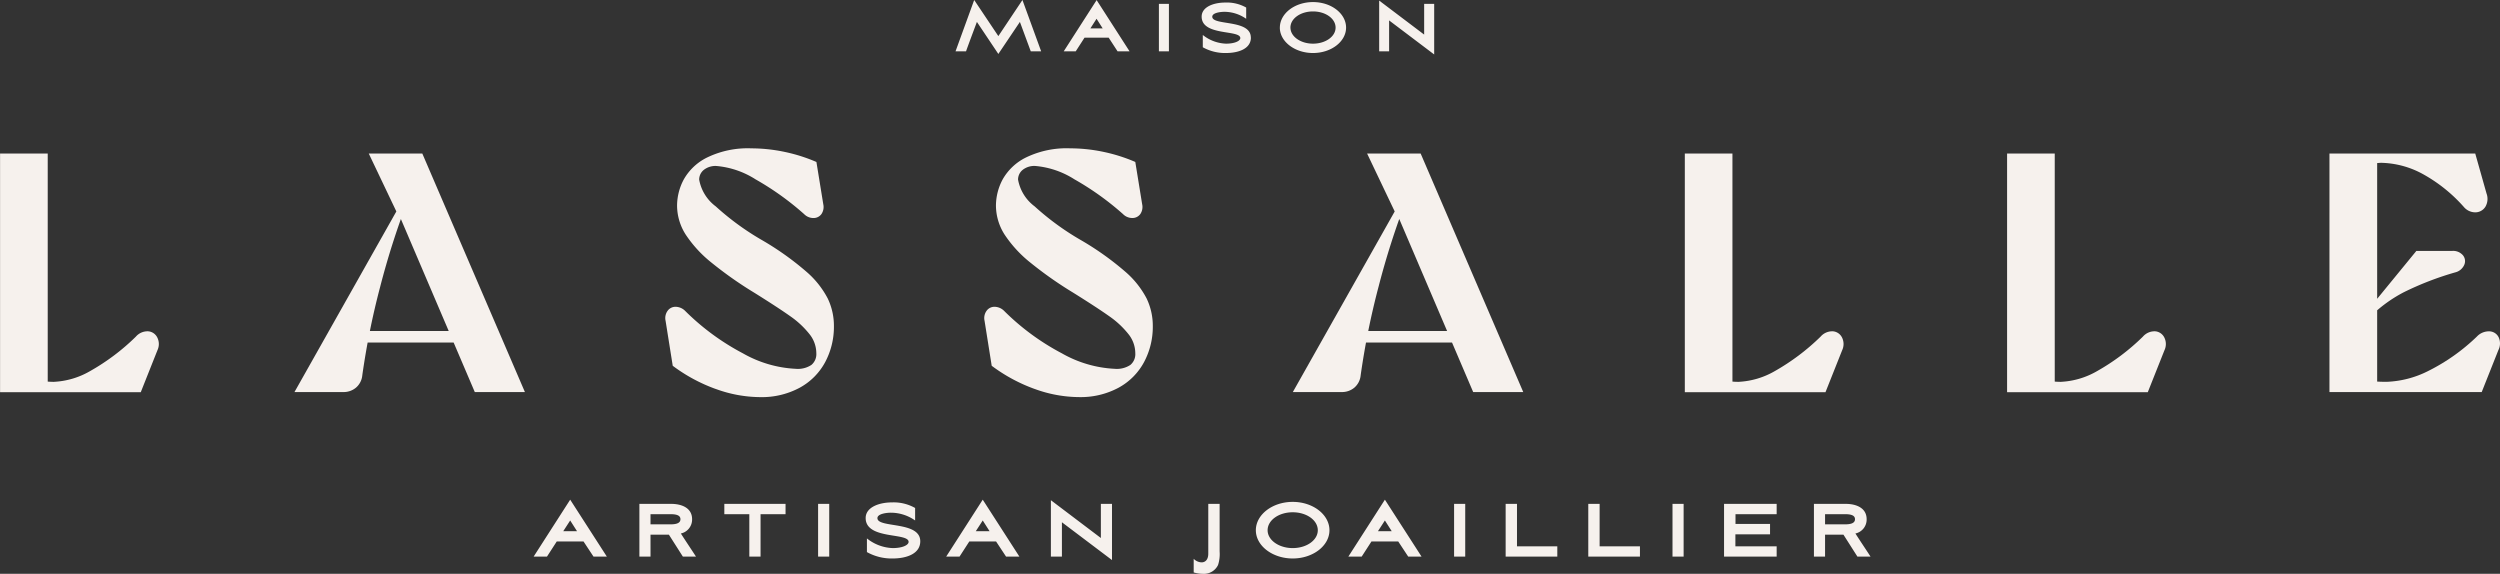
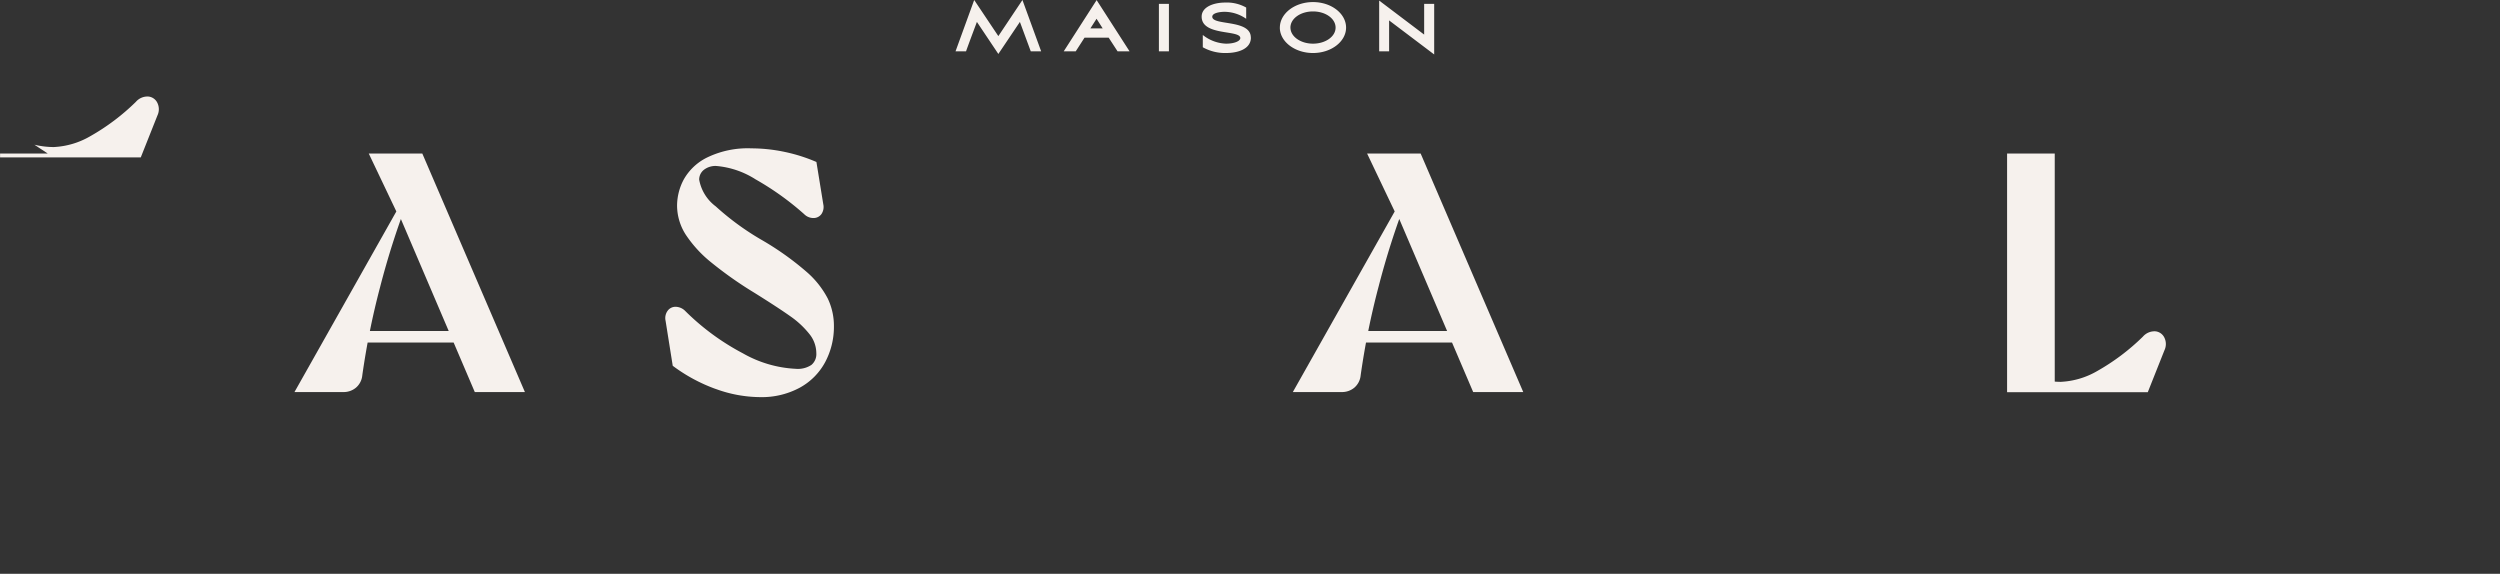
<svg xmlns="http://www.w3.org/2000/svg" viewBox="0 0 238.092 54.648" height="54.648" width="238.092">
  <rect x="0" y="0" width="238.092" height="54.648" fill="#333333" stroke="none" />
  <g transform="translate(-14.17 -95.503)" id="logo-blanc-lassalle">
    <g transform="translate(14.17 93.39)" data-name="Groupe 35" id="Groupe_35">
      <g transform="translate(0 16.239)" data-name="Groupe 34" id="Groupe_34">
-         <path fill="#f6f1ed" transform="translate(-14.17 -110.825)" d="M14.17,111.32h4.545v22.361l-1.269-.84a7.937,7.937,0,0,0,1.848.224,7.622,7.622,0,0,0,3.444-1.017,20.784,20.784,0,0,0,4.377-3.294,1.46,1.46,0,0,1,1.2-.5,1.066,1.066,0,0,1,.849.616,1.384,1.384,0,0,1,0,1.185l-1.587,3.994h-13.4V111.329Z" data-name="Tracé 5" id="Tracé_5" />
+         <path fill="#f6f1ed" transform="translate(-14.17 -110.825)" d="M14.17,111.32h4.545l-1.269-.84a7.937,7.937,0,0,0,1.848.224,7.622,7.622,0,0,0,3.444-1.017,20.784,20.784,0,0,0,4.377-3.294,1.46,1.46,0,0,1,1.2-.5,1.066,1.066,0,0,1,.849.616,1.384,1.384,0,0,1,0,1.185l-1.587,3.994h-13.4V111.329Z" data-name="Tracé 5" id="Tracé_5" />
        <path fill="#f6f1ed" transform="translate(-16.175 -110.825)" d="M44.22,134.036l10.322-18.3h.485a75.918,75.918,0,0,0-2.641,8.259,73,73,0,0,0-1.708,8.455,1.751,1.751,0,0,1-.6,1.167,1.828,1.828,0,0,1-1.213.42H44.229Zm6.225-5.814h9.641v1.1H50.445Zm3.77-10.966h-.093l-2.828-5.936h5.1l9.771,22.716H61.392l-7.167-16.78Z" data-name="Tracé 6" id="Tracé_6" />
        <path fill="#f6f1ed" transform="translate(-18.701 -110.79)" d="M86.839,133.7a15.682,15.682,0,0,1-4.069-2.2l-.681-4.284a1.179,1.179,0,0,1,.2-.961.917.917,0,0,1,.765-.373,1.315,1.315,0,0,1,.9.392,22.9,22.9,0,0,0,5.5,4.041,11.267,11.267,0,0,0,5.049,1.475,2.329,2.329,0,0,0,1.475-.373,1.338,1.338,0,0,0,.467-1.12,2.925,2.925,0,0,0-.681-1.848,8.513,8.513,0,0,0-1.829-1.689q-1.148-.812-3.388-2.212a36.819,36.819,0,0,1-4.088-2.874,11.647,11.647,0,0,1-2.436-2.641,5.154,5.154,0,0,1-.84-2.79,5.336,5.336,0,0,1,.644-2.5,5.161,5.161,0,0,1,2.24-2.091,8.858,8.858,0,0,1,4.19-.859,15.46,15.46,0,0,1,3.164.336,15.763,15.763,0,0,1,3.033.961l.653,4.022a1.2,1.2,0,0,1-.177.943.919.919,0,0,1-.747.373,1.235,1.235,0,0,1-.9-.373,26.957,26.957,0,0,0-4.629-3.313,8.246,8.246,0,0,0-3.714-1.269,1.781,1.781,0,0,0-1.213.373,1.185,1.185,0,0,0-.439.924,4.076,4.076,0,0,0,1.577,2.548,25.339,25.339,0,0,0,4.433,3.229,27.611,27.611,0,0,1,4.172,2.968,8.648,8.648,0,0,1,2.063,2.576,6.033,6.033,0,0,1,.588,2.632,7.15,7.15,0,0,1-.831,3.425,6.011,6.011,0,0,1-2.417,2.436,7.623,7.623,0,0,1-3.8.9,12.457,12.457,0,0,1-4.2-.775Z" data-name="Tracé 7" id="Tracé_7" />
-         <path fill="#f6f1ed" transform="translate(-20.873 -110.79)" d="M119.389,133.7a15.682,15.682,0,0,1-4.069-2.2l-.681-4.284a1.178,1.178,0,0,1,.2-.961.917.917,0,0,1,.765-.373,1.315,1.315,0,0,1,.9.392,22.9,22.9,0,0,0,5.5,4.041,11.268,11.268,0,0,0,5.049,1.475,2.329,2.329,0,0,0,1.475-.373,1.338,1.338,0,0,0,.467-1.12,2.925,2.925,0,0,0-.681-1.848,8.513,8.513,0,0,0-1.829-1.689q-1.148-.812-3.388-2.212A36.82,36.82,0,0,1,119,121.672a11.647,11.647,0,0,1-2.436-2.641,5.154,5.154,0,0,1-.84-2.79,5.336,5.336,0,0,1,.644-2.5,5.161,5.161,0,0,1,2.24-2.091,8.858,8.858,0,0,1,4.19-.859,15.46,15.46,0,0,1,3.164.336,15.763,15.763,0,0,1,3.033.961l.653,4.022a1.2,1.2,0,0,1-.177.943.92.92,0,0,1-.747.373,1.235,1.235,0,0,1-.9-.373,26.957,26.957,0,0,0-4.629-3.313,8.246,8.246,0,0,0-3.714-1.269,1.781,1.781,0,0,0-1.213.373,1.185,1.185,0,0,0-.439.924,4.076,4.076,0,0,0,1.577,2.548,25.34,25.34,0,0,0,4.433,3.229,27.612,27.612,0,0,1,4.172,2.968,8.648,8.648,0,0,1,2.063,2.576,6.033,6.033,0,0,1,.588,2.632,7.15,7.15,0,0,1-.831,3.425,6.011,6.011,0,0,1-2.417,2.436,7.623,7.623,0,0,1-3.8.9,12.457,12.457,0,0,1-4.2-.775Z" data-name="Tracé 8" id="Tracé_8" />
        <path fill="#f6f1ed" transform="translate(-22.974 -110.825)" d="M146.1,134.036l10.322-18.3h.485a75.92,75.92,0,0,0-2.641,8.259,73,73,0,0,0-1.708,8.455,1.752,1.752,0,0,1-.6,1.167,1.828,1.828,0,0,1-1.213.42h-4.638Zm6.234-5.814h9.641v1.1h-9.641Zm3.761-10.966H156l-2.828-5.936h5.1l9.771,22.716h-4.769l-7.167-16.78Z" data-name="Tracé 9" id="Tracé_9" />
-         <path fill="#f6f1ed" transform="translate(-25.643 -110.825)" d="M186.09,111.32h4.545v22.361l-1.269-.84a7.937,7.937,0,0,0,1.848.224,7.621,7.621,0,0,0,3.444-1.017,21.024,21.024,0,0,0,4.377-3.294,1.46,1.46,0,0,1,1.2-.5,1.067,1.067,0,0,1,.849.616,1.384,1.384,0,0,1,0,1.185l-1.587,3.994H186.1V111.329Z" data-name="Tracé 10" id="Tracé_10" />
        <path fill="#f6f1ed" transform="translate(-27.838 -110.825)" d="M218.98,111.32h4.545v22.361l-1.269-.84a7.937,7.937,0,0,0,1.848.224,7.621,7.621,0,0,0,3.444-1.017,20.784,20.784,0,0,0,4.377-3.294,1.46,1.46,0,0,1,1.2-.5,1.066,1.066,0,0,1,.849.616,1.384,1.384,0,0,1,0,1.185l-1.587,3.994h-13.4V111.329Z" data-name="Tracé 11" id="Tracé_11" />
-         <path fill="#f6f1ed" transform="translate(-30.033 -110.825)" d="M251.88,111.32h13.887l1.073,3.8a1.477,1.477,0,0,1-.112,1.279,1.133,1.133,0,0,1-.943.523,1.428,1.428,0,0,1-1.092-.5,14.627,14.627,0,0,0-4.069-3.229,8.623,8.623,0,0,0-3.845-.989c-.308.019-.672.056-1.1.093l.747-.681v21.969l-.551-.588a14.406,14.406,0,0,0,1.456.065,9.511,9.511,0,0,0,3.91-1.008,18.6,18.6,0,0,0,4.694-3.313,1.566,1.566,0,0,1,1.213-.485,1.008,1.008,0,0,1,.859.588,1.4,1.4,0,0,1-.037,1.2l-1.587,3.994h-14.5V111.32Zm3.892,14.634,4.386-5.357h3.406a1.223,1.223,0,0,1,1.036.42.872.872,0,0,1,.112.924,1.256,1.256,0,0,1-.859.7,29.172,29.172,0,0,0-4.881,1.885,13.125,13.125,0,0,0-3.2,2.333v-.905Z" data-name="Tracé 12" id="Tracé_12" />
      </g>
-       <path fill="#f6f1ed" transform="translate(50.723 55.121)" d="M5.8,0H7.07L3.58-5.42.1,0H1.37L2.3-1.44H4.85ZM3.58-3.44l.65,1.02H2.92Zm7.65,1.35h1.75L14.31,0h1.25c-.42-.65-1-1.51-1.44-2.2a1.357,1.357,0,0,0,1.07-1.36c0-1.11-1.05-1.46-1.98-1.46H10.17V0h1.06Zm0-1.95h1.9c.69,0,.95.17.95.48s-.26.49-.95.49h-1.9Zm9.41,0V0h1.07V-4.04h2.38v-.98H18.26v.98ZM28.25,0V-5.02H27.19V0Zm8.67-1.46c0-1.95-4.08-1.23-4.08-2.2,0-.42.88-.52,1.28-.52a4.017,4.017,0,0,1,2.31.74V-4.63a4.144,4.144,0,0,0-2.22-.53c-1.19,0-2.49.45-2.49,1.49,0,2.08,4.09,1.36,4.09,2.27,0,.3-.58.59-1.51.59a4.157,4.157,0,0,1-2.46-.92v1.3a4.811,4.811,0,0,0,2.45.61C35.6.18,36.92-.26,36.92-1.46ZM45.09,0h1.27L42.87-5.42,39.39,0h1.27l.93-1.44h2.55ZM42.87-3.44l.65,1.02H42.21ZM50.41,0V-3.27L55.18.33V-5.02H54.12v3.25l-4.76-3.6V0ZM62.96,1.51a3.215,3.215,0,0,0,.87.13A1.491,1.491,0,0,0,65.28.8a3.4,3.4,0,0,0,.15-1.29V-5.02H64.35V-.28c0,.59-.3.83-.64.83a1.1,1.1,0,0,1-.75-.34Zm5.92-4.02c0,1.48,1.58,2.69,3.51,2.69s3.5-1.21,3.5-2.69-1.56-2.7-3.5-2.7S68.88-3.99,68.88-2.51Zm1.12,0c0-.95,1.06-1.71,2.39-1.71s2.39.76,2.39,1.71-1.07,1.7-2.39,1.7S70-1.57,70-2.51ZM83.39,0h1.27L81.17-5.42,77.69,0h1.27l.93-1.44h2.55ZM81.17-3.44l.65,1.02H80.51ZM88.82,0V-5.02H87.76V0Zm4.93-5.02H92.67V0h4.92V-.98H93.75Zm7.87,0h-1.08V0h4.92V-.98h-3.84Zm8,5.02V-5.02h-1.06V0Zm3.85,0h5.01V-.98h-3.93V-2.12h3.3v-.99h-3.29v-.93h3.92v-.98h-5.01Zm9.62-2.09h1.75L126.17,0h1.25c-.42-.65-1-1.51-1.44-2.2a1.357,1.357,0,0,0,1.07-1.36c0-1.11-1.05-1.46-1.98-1.46h-3.04V0h1.06Zm0-1.95h1.9c.69,0,.95.17.95.48s-.26.49-.95.49h-1.9Z" data-name="Tracé 31" id="Tracé_31" />
      <path fill="#f6f1ed" transform="translate(90.732 7)" d="M7.434,0h.99L6.642-4.887,4.347-1.449l-2.3-3.438L.27,0h1c.324-.909.693-1.881,1.035-2.8L4.347.252,6.4-2.8ZM15.7,0h1.143L13.707-4.878,10.575,0h1.143l.837-1.3h2.3Zm-2-3.1.585.918H13.113ZM20.592,0V-4.518h-.954V0Zm7.8-1.314c0-1.755-3.672-1.107-3.672-1.98,0-.378.792-.468,1.152-.468a3.616,3.616,0,0,1,2.079.666V-4.167a3.729,3.729,0,0,0-2-.477c-1.071,0-2.241.4-2.241,1.341,0,1.872,3.681,1.224,3.681,2.043,0,.27-.522.531-1.359.531a3.741,3.741,0,0,1-2.214-.828v1.17a4.33,4.33,0,0,0,2.2.549C27.207.162,28.4-.234,28.4-1.314Zm2.763-.945c0,1.332,1.422,2.421,3.159,2.421s3.15-1.089,3.15-2.421-1.4-2.43-3.15-2.43S31.158-3.591,31.158-2.259Zm1.008,0c0-.855.954-1.539,2.151-1.539s2.151.684,2.151,1.539-.963,1.53-2.151,1.53S32.166-1.413,32.166-2.259ZM41.562,0V-2.943L45.855.3V-4.518H44.9v2.925l-4.284-3.24V0Z" data-name="Tracé 30" id="Tracé_30" />
    </g>
  </g>
</svg>